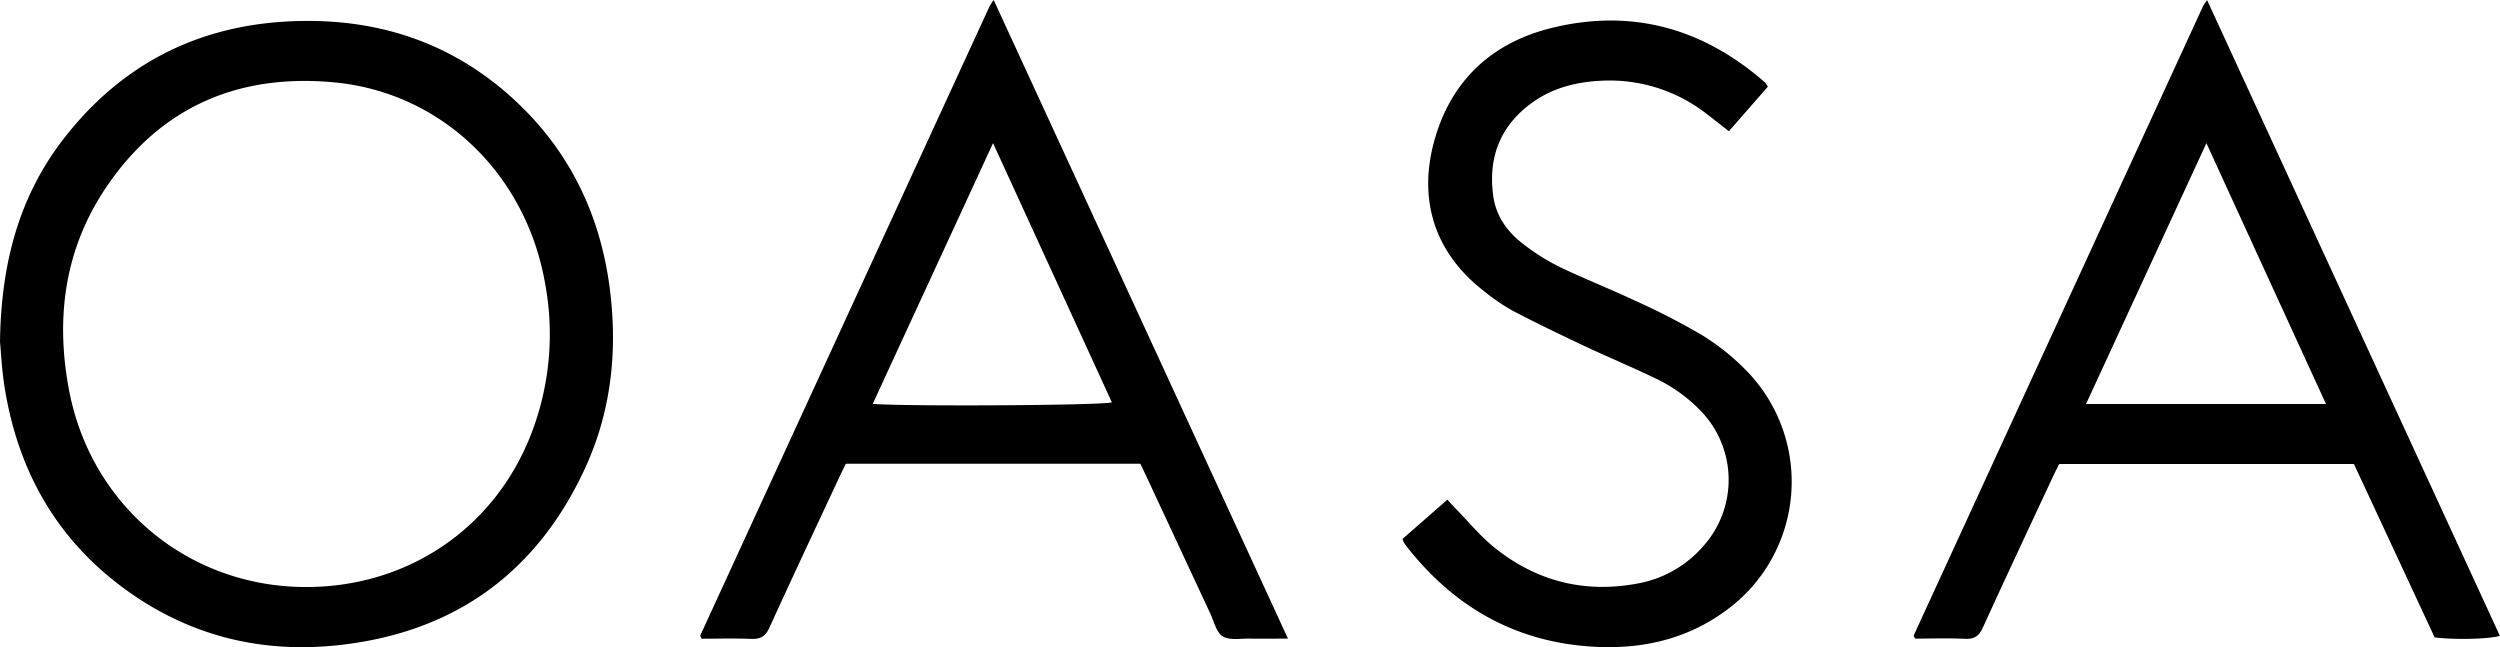
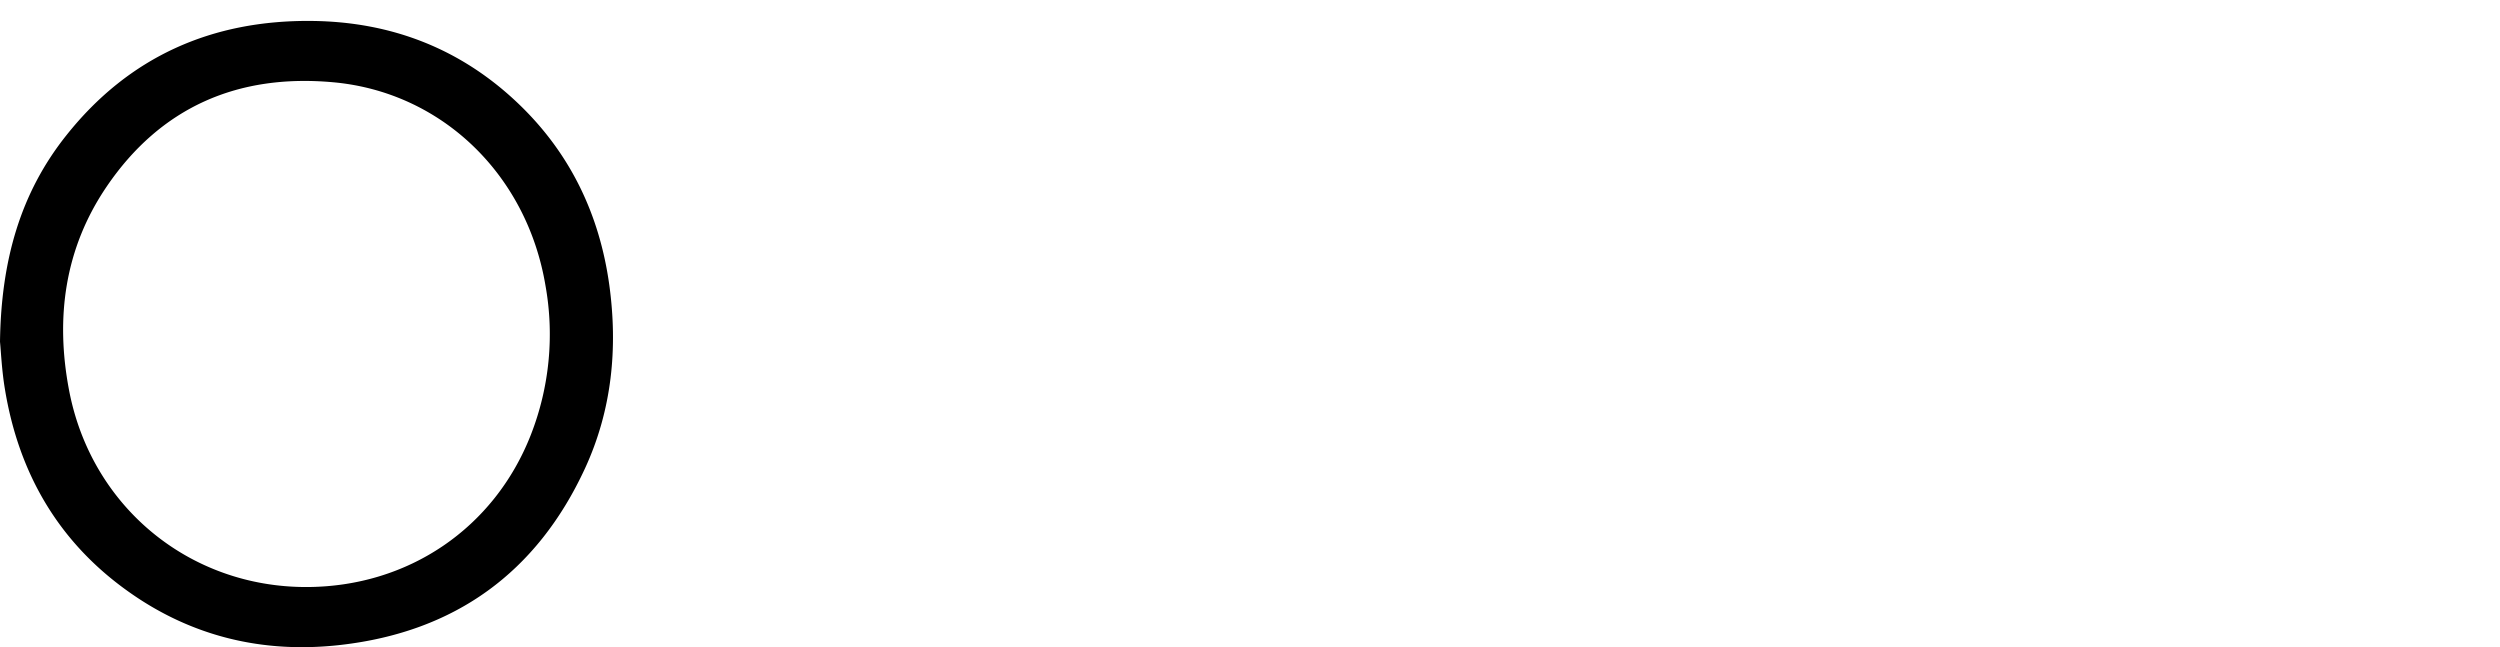
<svg xmlns="http://www.w3.org/2000/svg" id="Layer_1" data-name="Layer 1" viewBox="0 0 939.31 243.17">
  <title>logo</title>
  <path d="M-190.82-145.64c.43-30.69,7.71-56,25-77.65,23.48-29.51,54.66-43.26,92.09-42.89,30.09.29,56.44,10.54,78.18,31.56,19.14,18.5,30,41.33,33.65,67.59,3.27,23.76,1,47-9.1,68.92-18.1,39.2-48.91,61.45-91.79,66.37-29.08,3.34-56.08-3.09-80-20.19C-169-70.61-183.86-96.46-189-128-190.14-134.87-190.45-141.88-190.82-145.64ZM-75.57-53.49c38-.09,70.46-22,84.23-57.26a103.69,103.69,0,0,0,5.47-56c-7-41.86-39.11-72.68-79.66-76.38-35.79-3.28-64.87,9.25-85.24,39.22-15.77,23.23-19.3,49.26-14.09,76.54C-156.53-83.72-119.71-53.38-75.57-53.49Z" transform="translate(190.82 274.05)" />
-   <path d="M237.62-99.82H127c-.75,1.52-1.51,3-2.2,4.48-8.87,19-17.82,38-26.51,57.06C96.84-35,95-33.9,91.54-34c-6.3-.26-12.62-.07-18.73-.07-.27-.5-.36-.65-.42-.8s-.13-.34-.08-.46Q126.64-153.55,181-271.72a22.53,22.53,0,0,1,1.53-2.33L293.1-34.11c-5.46,0-9.9.07-14.32,0-3.46-.07-7.58.75-10.18-.84-2.41-1.47-3.27-5.56-4.68-8.57Q252-69.1,240.08-94.68C239.31-96.34,238.5-98,237.62-99.82ZM137.09-122.3c12.44,1,85.82.59,89.85-.57l-44.65-97.41C167-187.09,152.15-155,137.09-122.3Z" transform="translate(190.82 274.05)" />
-   <path d="M638.44-274l110,238.84c-3.84,1.26-17.42,1.54-24.51.59L693.61-99.72H582.86c-.79,1.62-1.7,3.37-2.53,5.16-8.73,18.71-17.52,37.4-26.08,56.18-1.45,3.19-3.14,4.53-6.71,4.35-6.31-.3-12.65-.08-18.8-.08-.24-.43-.34-.57-.4-.72s-.19-.35-.14-.45q54.34-118.23,108.71-236.43A23.51,23.51,0,0,1,638.44-274Zm-.26,53.74c-15.33,33.22-30.2,65.45-45.23,98h90.16C668.14-154.89,653.41-187,638.18-220.28Z" transform="translate(190.82 274.05)" />
-   <path d="M473.4-241.48l-14.64,16.74c-3-2.34-5.7-4.52-8.46-6.6a59.25,59.25,0,0,0-39.2-12.39c-9.5.41-18.49,2.63-26.3,8.28-11.94,8.64-16.55,20.55-14.58,34.94,1,7.63,5.33,13.66,11.36,18.21a80.66,80.66,0,0,0,13.49,8.49c9.44,4.55,19.23,8.38,28.71,12.85a260.71,260.71,0,0,1,24.83,12.78,88,88,0,0,1,16.36,13,59.75,59.75,0,0,1-7.07,90.35c-15.33,11.35-32.8,15-51.5,13.67-28-2-50.42-14.71-67.86-36.51-.63-.77-1.22-1.58-1.8-2.39a12.24,12.24,0,0,1-.61-1.49L353-86.32c1.19,1.29,2.14,2.36,3.14,3.39,4.77,4.87,9.13,10.24,14.41,14.5,16.08,13,34.55,17.51,54.84,13.44a42.57,42.57,0,0,0,23.77-13.88,37.3,37.3,0,0,0-1-50.84,58.61,58.61,0,0,0-17-12.18c-8.69-4.2-17.61-7.91-26.34-12-9.18-4.33-18.33-8.73-27.32-13.43a74.83,74.83,0,0,1-10.71-7.32c-20.92-16.18-25.23-38.42-17.24-61.21,7.06-20.12,22-32.54,42.24-37.6,30.33-7.57,57.33-.07,80.73,20.55A8.41,8.41,0,0,1,473.4-241.48Z" transform="translate(190.82 274.05)" />
</svg>